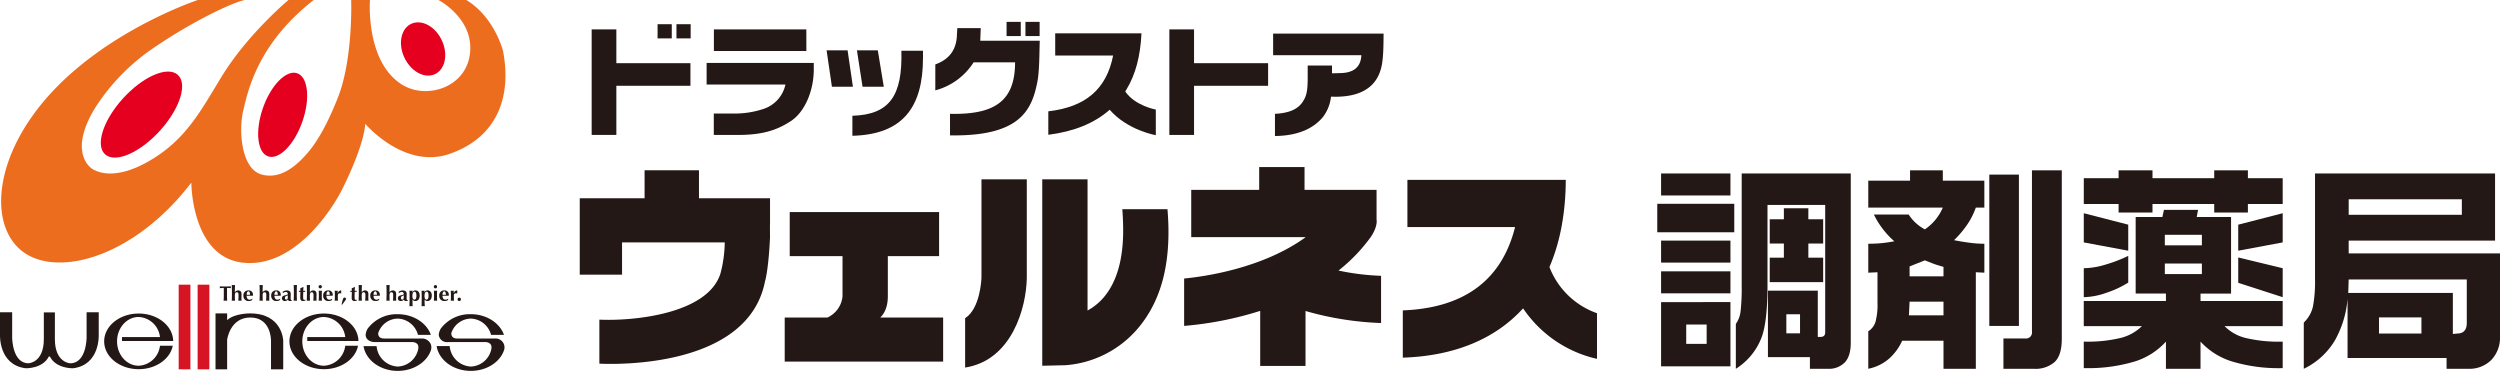
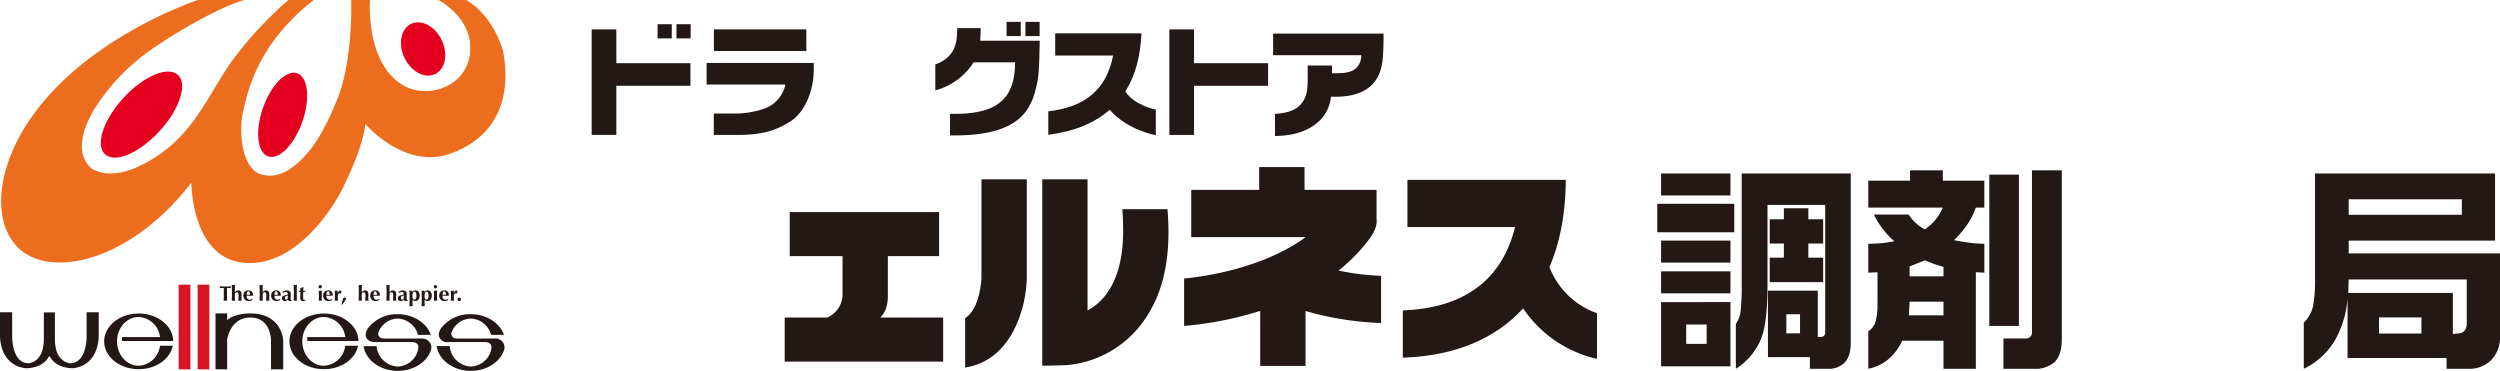
<svg xmlns="http://www.w3.org/2000/svg" width="667" height="98.95" viewBox="0 0 667 98.95">
  <g id="top_title" transform="translate(-3244.784 -321.651)">
    <path id="パス_5338" data-name="パス 5338" d="M3382.414,380.094c.829-.779,2.022-2.459,2.022-5.663V363.712h13.677v-11.76H3358.26v11.76h14.085v10.719a6.915,6.915,0,0,1-4.024,5.663h-11.4v11.753h42.271V380.094Z" transform="translate(97.222 26.272)" fill="#231815" />
    <path id="パス_5339" data-name="パス 5339" d="M3393.723,347.277v49.736l6.18-.14a28.069,28.069,0,0,0,19.178-9.636c6.512-7.563,9.225-17.964,8.053-31.982h-12.048c.144,1.777.226,4.02.226,5.64,0,7.784-1.714,13.756-5.119,17.794a15.378,15.378,0,0,1-4.384,3.59v-35Z" transform="translate(129.133 22.218)" fill="#231815" />
    <path id="パス_5340" data-name="パス 5340" d="M3387.061,347.277v26.181c-.017.629-.349,8.308-4.358,10.866V397.5c12.614-1.981,16.309-16.193,16.452-23.808V347.277Z" transform="translate(119.578 22.218)" fill="#231815" />
    <path id="パス_5341" data-name="パス 5341" d="M3463.773,364.21a45.044,45.044,0,0,1-8.584,8.923,64.914,64.914,0,0,0,11.354,1.4v12.6a83.243,83.243,0,0,1-20.157-3.211v14.652h-12.092V383.887A92.331,92.331,0,0,1,3414,387.9V375.258c5.179-.495,20.9-2.647,32.449-11.047h-30.554v-12.6h18.131v-6.085h12.1v6.085h19.214v7.942s.409,1.749-1.559,4.654" transform="translate(146.711 20.703)" fill="#231815" />
    <path id="パス_5342" data-name="パス 5342" d="M3484.37,370.618c2.828-6.564,4.319-14.35,4.36-23.267h-42.254v12.6H3475.2c-3.532,14.137-13.562,21.6-29.952,22.229V394.79c13.831-.444,24.688-5.013,32.092-13.151a32.369,32.369,0,0,0,19.718,13.474V382.935a21.1,21.1,0,0,1-12.687-12.317" transform="translate(173.805 22.282)" fill="#231815" />
-     <path id="パス_5343" data-name="パス 5343" d="M3366.317,365.225h-27.4v8.616H3327.63V353.463h17.3V345.98h14.509v7.483h14.085l4.875-.006v6.374c-.046,1.329,0,3.979,0,3.979-.287,6.486-.931,10.453-1.327,11.751-4.473,23.263-40.1,22.221-44.205,22.02V385.837c8.5.411,28.7-1.3,32.279-12.214a33.679,33.679,0,0,0,1.17-8.4" transform="translate(71.829 21.094)" fill="#231815" />
    <path id="パス_5344" data-name="パス 5344" d="M3335.923,335.511h19.766v6.027h-19.766v13.11h-6.589V326.493h6.589Zm14.782-6.617h-3.785V325.11h3.785Zm5.042,0h-3.79V325.11h3.79Z" transform="translate(73.306 2.999)" fill="#231815" />
    <path id="パス_5345" data-name="パス 5345" d="M3418.474,334.868h19.761V340.9h-19.761v13.111h-6.587V325.851h6.587Z" transform="translate(144.882 3.641)" fill="#231815" />
    <path id="パス_5346" data-name="パス 5346" d="M3366.781,340.571h-21.021v-5.763h28.59v1.714c0,5.894-2.507,11.393-6.02,13.728-3.791,2.517-7.836,3.85-14.754,3.756h-5.9V348.3h5.669a23.9,23.9,0,0,0,7.843-1.318,8.755,8.755,0,0,0,5.6-6.411m5.588-8.954H3347.7V325.85h24.665Z" transform="translate(87.549 3.641)" fill="#231815" />
-     <path id="パス_5347" data-name="パス 5347" d="M3369.928,338.561h-5.6l-1.423-9.716h5.6Zm18.695-7.7c0,13.138-5.368,20.451-18.836,20.778V346.3c9.947-.293,13.4-5.368,13.072-17.352h5.764Zm-10.455,7.7h-5.67L3371,328.845h5.566Z" transform="translate(102.414 6.237)" fill="#231815" />
    <path id="パス_5348" data-name="パス 5348" d="M3382.363,349.309c12.153.293,17.358-3.594,17.358-13.73h-11.064a17.4,17.4,0,0,1-10.215,7.474v-6.923c4.281-1.546,5.5-4.471,5.734-7.274l.132-2.4h6.255l-.131,3.357h15.873c-.108,3.163-.071,8.1-.631,10.935-1.445,7.442-4.51,14.322-22.092,14.322h-1.219Zm18.877-20.748h-3.786v-3.786h3.786Zm5.031,0h-3.781v-3.786h3.781Z" transform="translate(115.884 2.708)" fill="#231815" />
    <path id="パス_5349" data-name="パス 5349" d="M3415.115,341.927c.181-.289.286-.461.286-.461,2.5-4.089,3.753-9.031,4.051-15.052h-23.021v5.93h15.448c-1.781,8.982-7.341,13.728-17.29,14.878v6.258c6.85-.866,12.3-3.073,16.376-6.68,4.787,5.517,12.307,6.785,12.307,6.785v-6.83s-5.536-.98-8.157-4.828" transform="translate(129.884 4.13)" fill="#231815" />
    <path id="パス_5350" data-name="パス 5350" d="M3426.716,326.449v5.767h23.543c-.164,3.058-1.875,4.6-5.272,4.768l-2.564.063v-2.072h-6.487v2.8c0,2.3,0,4.647-.988,6.325-.73,1.251-2.109,3.491-7.743,3.756v5.922c6.354-.065,10.344-2.138,12.748-5a10.87,10.87,0,0,0,2.205-5.506,22.909,22.909,0,0,0,2.829-.026c8.071-.53,9.948-5.2,10.573-7.707.6-2.369.6-6.058.625-9.087Z" transform="translate(157.739 4.16)" fill="#231815" />
    <path id="パス_5351" data-name="パス 5351" d="M3297.42,321.651s-23.245,7.679-38.956,24.59-16.977,35.712-7.667,42.605,29.648,1.447,44.89-18.461c0,0,0,19.908,13.839,21.355s23.842-14.574,26.173-19.133,6.044-12.9,6.393-17.912c0,0,10.371,12.212,22.5,8.008,12.965-4.485,16.574-15.575,14.25-27.481,0,0-2.242-9-9.789-13.571h-7.44s8.6,4.455,8.506,12.909c-.116,10.241-11.55,13.973-18.375,9.57-9.665-6.242-8.393-22.479-8.393-22.479h-5.016s.551,15.705-3.567,26.1c-2.265,5.709-4.884,10.956-7.91,14.52s-7.42,7.449-12.587,5.889-6.031-11.467-4.75-16.915,3.875-17.912,18.831-29.6h-6.75s-10.86,9.076-17.779,20.364c-5.487,8.949-9.3,16.465-18.609,22.137s-14.283,3.549-15.8,2.661c-1.475-.87-6.124-5.381.619-16.394a55.391,55.391,0,0,1,15.411-15.858c9.881-6.787,20.792-12.128,24.529-12.909Z" transform="translate(0.144)" fill="#ed6d1f" />
    <path id="パス_5352" data-name="パス 5352" d="M3260.444,354.052c2.8,2.3,9.358-.627,14.656-6.54s7.334-12.554,4.531-14.85-9.365.631-14.66,6.538-7.323,12.558-4.527,14.852" transform="translate(12.486 8.868)" fill="#e50020" />
    <path id="パス_5353" data-name="パス 5353" d="M3293.523,344.942c-2.1,6.142-6.185,10.37-9.122,9.445s-3.6-6.641-1.5-12.782,6.2-10.366,9.126-9.438,3.606,6.643,1.493,12.774" transform="translate(31.985 9.008)" fill="#e50020" />
    <path id="パス_5354" data-name="パス 5354" d="M3313.108,329.924c1.626,3.762.648,7.718-2.173,8.837s-6.434-1.029-8.067-4.787-.651-7.713,2.177-8.833,6.441,1.021,8.064,4.783" transform="translate(49.679 2.768)" fill="#e50020" />
    <g id="グループ_6001" data-name="グループ 6001" transform="translate(3244.784 397.602)">
      <path id="パス_5355" data-name="パス 5355" d="M3277.27,363.479a2.974,2.974,0,0,0-.021-.489c-.23,0-.715.037-1.064.071a1,1,0,0,0,0-.484c.526.009.784.017,1.516.017s.979-.007,1.473-.017a1.142,1.142,0,0,0,0,.484c-.314-.034-.807-.071-1.038-.071-.011.078-.011.282-.011.489v1.391c0,.624.011,1.049.051,1.544a3.9,3.9,0,0,0-.475-.035,3.858,3.858,0,0,0-.482.035c.03-.495.051-.92.051-1.544Z" transform="translate(-3217.559 -362.119)" fill="#231815" />
      <path id="パス_5356" data-name="パス 5356" d="M3277.945,364.3c0-.728-.011-1.292-.043-1.923a3.071,3.071,0,0,0,.437.024,2.974,2.974,0,0,0,.435-.024c-.026.631-.047,1.195-.047,1.923l.014.013a1.021,1.021,0,0,1,.866-.489c.578,0,.905.31.905,1.023,0,.381-.022.644-.022.934,0,.232.018.528.031.808a2.486,2.486,0,0,0-.437-.035,2.385,2.385,0,0,0-.437.035,13.141,13.141,0,0,0,.06-1.6c0-.463-.172-.676-.476-.676-.345,0-.5.306-.5.816v.224c0,.2.014.848.047,1.236a2.371,2.371,0,0,0-.435-.035,2.456,2.456,0,0,0-.437.035c.032-.633.043-1.195.043-1.929Z" transform="translate(-3216.071 -362.293)" fill="#231815" />
      <path id="パス_5357" data-name="パス 5357" d="M3280.432,364.317c.011-.429.126-.917.465-.917.306,0,.417.358.429.917Zm1.671.25a.983.983,0,0,0,.008-.187,1.11,1.11,0,0,0-1.19-1.23,1.28,1.28,0,0,0-1.35,1.434,1.311,1.311,0,0,0,1.417,1.4,1.419,1.419,0,0,0,.88-.246l.126-.319-.071-.045a1.108,1.108,0,0,1-.714.25c-.532,0-.778-.452-.778-1.059Z" transform="translate(-3214.623 -361.622)" fill="#231815" />
      <path id="パス_5358" data-name="パス 5358" d="M3281.916,364.3c0-.728-.016-1.292-.046-1.923a3.916,3.916,0,0,0,.872,0c-.029.631-.041,1.195-.041,1.923l.008.013a1.026,1.026,0,0,1,.863-.489c.58,0,.911.31.911,1.023,0,.381-.02.644-.02.934,0,.232.015.528.024.808a2.332,2.332,0,0,0-.433-.035,2.366,2.366,0,0,0-.436.035,15.146,15.146,0,0,0,.06-1.6c0-.463-.174-.676-.474-.676-.349,0-.5.306-.5.816v.224c0,.2.008.848.041,1.236a2.693,2.693,0,0,0-.872,0c.03-.633.046-1.195.046-1.929Z" transform="translate(-3212.63 -362.293)" fill="#231815" />
      <path id="パス_5359" data-name="パス 5359" d="M3284.4,364.317c.015-.429.123-.917.469-.917.3,0,.416.358.433.917Zm1.667.25a1.389,1.389,0,0,0,.006-.187,1.1,1.1,0,0,0-1.184-1.23,1.278,1.278,0,0,0-1.344,1.434,1.309,1.309,0,0,0,1.413,1.4,1.413,1.413,0,0,0,.88-.246l.131-.319-.073-.045a1.13,1.13,0,0,1-.712.25c-.54,0-.784-.452-.784-1.059Z" transform="translate(-3211.181 -361.622)" fill="#231815" />
      <path id="パス_5360" data-name="パス 5360" d="M3286.645,365.057c0,.357-.172.545-.432.545-.2,0-.33-.151-.33-.42,0-.564.433-.54.765-.713,0,.121,0,.258,0,.588m-1.308-1.186h.047a.974.974,0,0,1,.7-.306.507.507,0,0,1,.556.487c0,.2-.059.239-.713.4-.522.118-.858.327-.858.808a.732.732,0,0,0,.83.726.918.918,0,0,0,.76-.4.548.548,0,0,0,.547.4,1.053,1.053,0,0,0,.536-.147v-.131c-.242,0-.342-.037-.342-.386,0-.4.018-.788.018-1.258,0-.659-.45-.909-1.066-.909a1.834,1.834,0,0,0-1.088.386Z" transform="translate(-3209.857 -361.621)" fill="#231815" />
      <path id="パス_5361" data-name="パス 5361" d="M3286.8,364.3c0-.728-.018-1.292-.05-1.923a3.133,3.133,0,0,0,.437.024,3.08,3.08,0,0,0,.441-.024c-.032.631-.047,1.195-.047,1.923v.36c0,.734.015,1.3.047,1.929a2.458,2.458,0,0,0-.441-.035,2.513,2.513,0,0,0-.437.035c.032-.633.05-1.195.05-1.929Z" transform="translate(-3208.4 -362.293)" fill="#231815" />
      <path id="パス_5362" data-name="パス 5362" d="M3289.193,363.674a.532.532,0,0,0-.019.151.41.41,0,0,0,.019.136l-.515-.011c-.021.334-.043.943-.043,1.245,0,.769.062.894.33.894a.5.5,0,0,0,.269-.05v.226a1.432,1.432,0,0,1-.641.147c-.484,0-.729-.3-.729-.864,0-.424.032-1.128.032-1.587h-.4a.468.468,0,0,0,.019-.136.614.614,0,0,0-.019-.151l.4.015c0-.235,0-.4-.021-.683.266-.108.536-.222.8-.344l.054.037a8.91,8.91,0,0,0-.054.984Z" transform="translate(-3207.756 -362.045)" fill="#231815" />
-       <path id="パス_5363" data-name="パス 5363" d="M3288.666,364.3c0-.728-.022-1.292-.044-1.923a2.934,2.934,0,0,0,.434.024,3.068,3.068,0,0,0,.436-.024c-.031.631-.05,1.195-.05,1.923l.017.013a1.023,1.023,0,0,1,.86-.489c.585,0,.908.31.908,1.023,0,.381-.019.644-.019.934,0,.232.013.528.03.808a2.448,2.448,0,0,0-.446-.035,2.376,2.376,0,0,0-.43.035,13.389,13.389,0,0,0,.062-1.6c0-.463-.171-.676-.474-.676-.349,0-.508.306-.508.816v.224c0,.2.017.848.05,1.236a2.455,2.455,0,0,0-.436-.035,2.337,2.337,0,0,0-.434.035c.022-.633.044-1.195.044-1.929Z" transform="translate(-3206.776 -362.293)" fill="#231815" />
      <path id="パス_5364" data-name="パス 5364" d="M3290.382,365.12c0-.45-.013-.851-.049-1.234.1,0,.256.024.435.024s.336-.021.439-.024c-.035.383-.048.784-.048,1.234v.22c0,.444.013.848.048,1.236a2.708,2.708,0,0,0-.874,0c.037-.388.049-.792.049-1.236Zm.386-2.731a.441.441,0,1,1-.458.448.445.445,0,0,1,.458-.448" transform="translate(-3205.311 -362.282)" fill="#231815" />
      <path id="パス_5365" data-name="パス 5365" d="M3291.826,364.317c.01-.429.12-.917.465-.917.307,0,.42.358.433.917Zm1.675.25a1.449,1.449,0,0,0,.006-.187,1.108,1.108,0,0,0-1.193-1.23,1.279,1.279,0,0,0-1.344,1.434,1.311,1.311,0,0,0,1.414,1.4,1.424,1.424,0,0,0,.885-.246l.125-.319-.073-.045a1.117,1.117,0,0,1-.712.25c-.535,0-.782-.452-.782-1.059Z" transform="translate(-3204.741 -361.622)" fill="#231815" />
      <path id="パス_5366" data-name="パス 5366" d="M3293.4,363.9l.009.009c.2-.512.489-.745.88-.745.035,0,.066.007.093.007a1.755,1.755,0,0,0-.035.394c0,.112,0,.241.007.37l-.054.045a.575.575,0,0,0-.3-.071.528.528,0,0,0-.554.547v.22c0,.444,0,.848.04,1.236a2.683,2.683,0,0,0-.87,0c.033-.388.045-.792.045-1.236v-.22c0-.45-.012-.851-.045-1.234.131,0,.265.024.4.024s.265-.021.4-.024Z" transform="translate(-3203.317 -361.613)" fill="#231815" />
      <path id="パス_5367" data-name="パス 5367" d="M3293.593,366.024c.388-1.667.474-1.846.789-1.846a.387.387,0,0,1,.413.345c0,.134-.08.267-1.06,1.559Z" transform="translate(-3202.466 -360.73)" fill="#231815" />
-       <path id="パス_5368" data-name="パス 5368" d="M3296.543,363.674a.539.539,0,0,0-.015.151.419.419,0,0,0,.015.136l-.513-.011c-.021.334-.041.943-.041,1.245,0,.769.062.894.326.894a.5.5,0,0,0,.269-.05v.226a1.392,1.392,0,0,1-.631.147c-.487,0-.743-.3-.743-.864,0-.424.042-1.128.042-1.587h-.412a.467.467,0,0,0,.028-.136.628.628,0,0,0-.028-.151l.412.015c0-.235-.01-.4-.028-.683.274-.108.542-.222.8-.344l.061.037a8.333,8.333,0,0,0-.057.984Z" transform="translate(-3201.385 -362.045)" fill="#231815" />
      <path id="パス_5369" data-name="パス 5369" d="M3296.079,364.3c0-.728-.014-1.292-.048-1.923a3.161,3.161,0,0,0,.439.024,3.11,3.11,0,0,0,.439-.024c-.03.631-.048,1.195-.048,1.923l.011.013a1.038,1.038,0,0,1,.867-.489c.583,0,.9.31.9,1.023,0,.381-.019.644-.019.934,0,.232.019.528.031.808a2.441,2.441,0,0,0-.437-.035,2.349,2.349,0,0,0-.435.035,13.7,13.7,0,0,0,.063-1.6c0-.463-.179-.676-.479-.676-.349,0-.506.306-.506.816v.224c0,.2.011.848.048,1.236a2.488,2.488,0,0,0-.439-.035,2.535,2.535,0,0,0-.439.035c.034-.633.048-1.195.048-1.929Z" transform="translate(-3200.352 -362.293)" fill="#231815" />
      <path id="パス_5370" data-name="パス 5370" d="M3298.565,364.317c.006-.429.12-.917.467-.917.3,0,.413.358.431.917Zm1.67.25a1.752,1.752,0,0,0,0-.187,1.109,1.109,0,0,0-1.19-1.23,1.278,1.278,0,0,0-1.345,1.434,1.308,1.308,0,0,0,1.413,1.4,1.389,1.389,0,0,0,.876-.246l.138-.319-.073-.045a1.137,1.137,0,0,1-.719.25c-.536,0-.775-.452-.775-1.059Z" transform="translate(-3198.901 -361.622)" fill="#231815" />
      <path id="パス_5371" data-name="パス 5371" d="M3300.049,364.3c0-.728-.016-1.292-.05-1.923a3.094,3.094,0,0,0,.444.024,3,3,0,0,0,.431-.024c-.024.631-.041,1.195-.041,1.923l.009.013a1.035,1.035,0,0,1,.865-.489c.581,0,.906.31.906,1.023,0,.381-.021.644-.021.934,0,.232.019.528.027.808a2.346,2.346,0,0,0-.431-.035,2.394,2.394,0,0,0-.437.035,14.019,14.019,0,0,0,.059-1.6c0-.463-.17-.676-.478-.676-.345,0-.5.306-.5.816v.224c0,.2.009.848.041,1.236a2.4,2.4,0,0,0-.431-.035,2.466,2.466,0,0,0-.444.035c.033-.633.05-1.195.05-1.929Z" transform="translate(-3196.913 -362.293)" fill="#231815" />
      <path id="パス_5372" data-name="パス 5372" d="M3303.216,365.057c0,.357-.176.545-.426.545-.207,0-.332-.151-.332-.42,0-.564.435-.54.771-.713,0,.121-.013.258-.013.588m-1.3-1.186h.036a.981.981,0,0,1,.7-.306.5.5,0,0,1,.559.487c0,.2-.055.239-.711.4-.522.118-.86.327-.86.808a.732.732,0,0,0,.834.726.917.917,0,0,0,.754-.4.552.552,0,0,0,.551.4,1.061,1.061,0,0,0,.539-.147v-.131c-.242,0-.345-.037-.345-.386,0-.4.019-.788.019-1.258,0-.659-.45-.909-1.066-.909a1.847,1.847,0,0,0-1.09.386Z" transform="translate(-3195.488 -361.621)" fill="#231815" />
      <path id="パス_5373" data-name="パス 5373" d="M3305.163,364.543c0,.728-.211,1.077-.538,1.077-.343,0-.538-.317-.538-.988,0-.835.261-1.143.557-1.143s.519.317.519,1.053m-1.828.909c0,.728-.017,1.3-.043,1.929a2.229,2.229,0,0,1,.429-.034,2.266,2.266,0,0,1,.439.034c-.047-.267-.047-1.266-.047-1.8h.012a.789.789,0,0,0,.752.405c.564,0,1.146-.405,1.146-1.464,0-.965-.543-1.372-1.127-1.372a.838.838,0,0,0-.827.551h-.013c0-.162.032-.357.043-.474-.132,0-.272.024-.4.024s-.278-.021-.405-.024c.026.624.043,1.189.043,1.919Z" transform="translate(-3194.057 -361.622)" fill="#231815" />
      <path id="パス_5374" data-name="パス 5374" d="M3306.894,364.543c0,.728-.213,1.077-.541,1.077s-.536-.317-.536-.988c0-.835.269-1.143.562-1.143s.515.317.515,1.053m-1.828.909c0,.728-.013,1.3-.043,1.929a2.3,2.3,0,0,1,.439-.034,2.323,2.323,0,0,1,.435.034,17.1,17.1,0,0,1-.054-1.8h.018a.789.789,0,0,0,.75.405c.571,0,1.146-.405,1.146-1.464,0-.965-.545-1.372-1.129-1.372a.864.864,0,0,0-.831.551h-.008a3.631,3.631,0,0,1,.045-.474c-.133,0-.272.024-.409.024s-.269-.021-.4-.024c.031.624.043,1.189.043,1.919Z" transform="translate(-3192.556 -361.622)" fill="#231815" />
      <path id="パス_5375" data-name="パス 5375" d="M3306.843,365.12c0-.45-.01-.851-.045-1.234.106,0,.252.024.441.024s.337-.021.435-.024c-.036.383-.047.784-.047,1.234v.22c0,.444.011.848.047,1.236a2.9,2.9,0,0,0-.435-.035,2.97,2.97,0,0,0-.441.035c.035-.388.045-.792.045-1.236Zm.4-2.731a.441.441,0,1,1-.465.448.451.451,0,0,1,.465-.448" transform="translate(-3191.038 -362.282)" fill="#231815" />
      <path id="パス_5376" data-name="パス 5376" d="M3308.416,364.317c.015-.429.125-.917.467-.917.306,0,.419.358.431.917Zm1.668.25a1.044,1.044,0,0,0,.008-.187,1.1,1.1,0,0,0-1.185-1.23,1.28,1.28,0,0,0-1.351,1.434,1.311,1.311,0,0,0,1.416,1.4,1.435,1.435,0,0,0,.887-.246l.123-.319-.07-.045a1.119,1.119,0,0,1-.717.25c-.532,0-.778-.452-.778-1.059Z" transform="translate(-3190.358 -361.622)" fill="#231815" />
      <path id="パス_5377" data-name="パス 5377" d="M3309.982,363.9l.013.009c.2-.512.483-.745.881-.745.036,0,.064.007.086.007a2.41,2.41,0,0,0-.028.394c0,.112,0,.241.006.37l-.058.045a.562.562,0,0,0-.3-.071.534.534,0,0,0-.562.547v.22c0,.444.017.848.051,1.236a3.02,3.02,0,0,0-.435-.035,3.108,3.108,0,0,0-.441.035c.038-.388.049-.792.049-1.236v-.22c0-.45-.011-.851-.049-1.234.133,0,.271.024.406.024s.267-.021.4-.024Z" transform="translate(-3188.936 -361.613)" fill="#231815" />
      <path id="パス_5378" data-name="パス 5378" d="M3310.649,364.181a.456.456,0,1,1-.481.452.47.47,0,0,1,.481-.452" transform="translate(-3188.096 -360.728)" fill="#231815" />
      <rect id="長方形_5783" data-name="長方形 5783" width="3.129" height="22.588" transform="translate(47.673)" fill="#d61423" />
      <rect id="長方形_5784" data-name="長方形 5784" width="3.128" height="22.588" transform="translate(52.728)" fill="#d61423" />
      <path id="パス_5379" data-name="パス 5379" d="M3268.876,380.38c-3.187,0-5.77-2.907-5.77-6.5s2.582-6.5,5.77-6.5a6.014,6.014,0,0,1,5.683,5.362h-10.138v1.047h13.661c-.071-4.055-4.161-7.332-9.206-7.332-5.083,0-9.206,3.323-9.206,7.425s4.123,7.421,9.206,7.421c4.593,0,8.4-2.713,9.095-6.262h-3.412a6.02,6.02,0,0,1-5.683,5.341" transform="translate(-3231.876 -358.757)" fill="#231815" />
      <path id="パス_5380" data-name="パス 5380" d="M3295.35,380.38c-3.185,0-5.771-2.907-5.771-6.5s2.585-6.5,5.771-6.5a6.013,6.013,0,0,1,5.686,5.362H3290.9v1.047h13.661c-.06-4.055-4.16-7.332-9.209-7.332-5.085,0-9.206,3.323-9.206,7.425s4.121,7.421,9.206,7.421c4.6,0,8.408-2.713,9.1-6.262h-3.418a6.019,6.019,0,0,1-5.686,5.341" transform="translate(-3208.925 -358.757)" fill="#231815" />
      <path id="パス_5381" data-name="パス 5381" d="M3311.363,375.34c.026-1.294-1.512-1.352-1.512-1.352h-10.129c-1.035,0-2.424-.538-2.424-1.97a3.851,3.851,0,0,1,.534-1.606,9.673,9.673,0,0,1,8.015-3.863c4.212,0,7.756,2.352,8.849,5.521l-3.44,0a5.8,5.8,0,0,0-5.409-4.348,5.587,5.587,0,0,0-4.834,3.011,2.93,2.93,0,0,0-.371.967c0,.538.28,1.335,1.521,1.335h10.215a2.527,2.527,0,0,1,2.347,1.645,2.623,2.623,0,0,1,0,1.456c-1.078,3.195-4.644,5.539-8.878,5.539-4.683,0-8.54-2.9-9.115-6.613l3.481,0a5.968,5.968,0,0,0,5.635,5.457,5.8,5.8,0,0,0,5.39-4.3,2.552,2.552,0,0,0,.126-.872" transform="translate(-3199.743 -358.674)" fill="#231815" />
      <path id="パス_5382" data-name="パス 5382" d="M3321.809,375.34c.019-1.294-1.518-1.352-1.518-1.352h-10.128a2.168,2.168,0,0,1-2.417-1.97,3.87,3.87,0,0,1,.53-1.606,9.673,9.673,0,0,1,8.023-3.863c4.206,0,7.746,2.352,8.85,5.521l-3.445,0a5.8,5.8,0,0,0-5.4-4.348,5.586,5.586,0,0,0-4.84,3.011,2.947,2.947,0,0,0-.368.967c0,.538.282,1.335,1.519,1.335h10.216a2.366,2.366,0,0,1,2.34,3.1c-1.07,3.195-4.634,5.539-8.867,5.539-4.684,0-8.551-2.9-9.121-6.613l3.482,0a5.961,5.961,0,0,0,5.639,5.457,5.8,5.8,0,0,0,5.386-4.3,2.539,2.539,0,0,0,.125-.872" transform="translate(-3190.688 -358.674)" fill="#231815" />
      <path id="パス_5383" data-name="パス 5383" d="M3278.682,368.233v-1.8h-3.1V381.36h3.1v-7.907s.747-5.92,6.18-5.92,5.524,5.741,5.524,6.167v7.66h3.26V373.7s-.179-7.263-8.848-7.263c0,0-4.136-.056-6.117,1.8" transform="translate(-3218.081 -358.772)" fill="#231815" />
      <path id="パス_5384" data-name="パス 5384" d="M3258.1,378.09c1.652,3.278,6.165,3.127,6.165,3.127,7.241-.878,6.862-8.893,6.862-8.893v-6.049h-3.238v6.74s0,6.871-4.359,6.871c0,0-4.1-.121-4.1-6.439V366.3h-2.95v7.143c0,6.318-4.1,6.439-4.1,6.439-4.349,0-4.349-6.871-4.349-6.871v-6.74h-3.247v6.049s-.375,8.015,6.867,8.893c0,0,4.509.151,6.159-3.127Z" transform="translate(-3244.784 -358.911)" fill="#231815" />
    </g>
    <g id="グループ_6002" data-name="グループ 6002" transform="translate(3686.941 367.096)">
      <path id="パス_5385" data-name="パス 5385" d="M3502.154,354.527v7.608h-20.545v-7.608Zm-1.018-8.086v5.872h-18.508v-5.872Zm0,17.91v5.87h-18.508v-5.87Zm0,8.206v5.868h-18.508v-5.868Zm0,8.2v17.132h-18.508V380.761Zm-11.8,11.142h5.449V386.75h-5.449Zm43.9-45.462V391.6q0,3.537-1.584,5.241a5.874,5.874,0,0,1-4.523,1.708h-4.792v-3.114h-11.2V377.706h13.3v12.339h.72c.837,0,1.257-.4,1.257-1.2V354.828h-15.392V376.27q0,9.284-1.44,13.536a17.025,17.025,0,0,1-7.007,8.745V386.573a7.086,7.086,0,0,0,1.259-3.325,55.62,55.62,0,0,0,.3-6.977V346.441Zm-11.317,9.285v2.935h3.952v6.469h-3.952V368.9h3.952v6.529h-14.257V368.9h3.775V365.13h-3.775v-6.469h3.775v-2.935Zm-5.872,33.362h3.653V384h-3.653Z" transform="translate(-3481.609 -345.603)" fill="#231815" />
      <path id="パス_5386" data-name="パス 5386" d="M3531.65,345.992v2.758h11.081v7.186h-2.276a19.617,19.617,0,0,1-2.306,4.552,26.727,26.727,0,0,1-3.5,4.134q1.736.358,3.924.657a30.356,30.356,0,0,0,4.162.3V373.3l-2.276-.119v25.755h-8.625v-7.487H3520.81a14.21,14.21,0,0,1-3.535,4.821,12.087,12.087,0,0,1-5.511,2.666v-10a4.675,4.675,0,0,0,1.917-2.485,17.67,17.67,0,0,0,.54-5.181v-8.086l-2.457.119v-7.728q1.919,0,3.475-.149c1.038-.1,2.2-.269,3.474-.508a22.47,22.47,0,0,1-5.45-7.128h9.283a11.509,11.509,0,0,0,4.313,3.954,13.335,13.335,0,0,0,4.791-5.81h-19.886V348.75h11.143v-2.758Zm-9.044,38.694h9.223v-3.654h-9.044Zm.179-10.422h9.044v-2.517c-1.116-.319-1.957-.577-2.515-.779q-1.677-.658-2.455-.96l-4.074,1.619Zm29.168-27.131V387.5h-7.9V347.133Zm11.439-1.141v44.982q0,4.313-1.884,6.139a7.76,7.76,0,0,1-5.6,1.828h-8.086v-8.086h5.81a1.616,1.616,0,0,0,1.8-1.858v-43Z" transform="translate(-3455.464 -345.992)" fill="#231815" />
-       <path id="パス_5387" data-name="パス 5387" d="M3551.846,348.089v-2.1h9.043v2.1h16.471v-2.1h8.984v2.1h9.285v6.889h-9.285v2.274h-8.984v-2.274h-16.471v2.274h-9.043v-2.274h-9.285v-6.889Zm21.2,8.446-.358,1.916h9.164v20.423h-8.145v1.977h21.921v6.708h-15.513a11.876,11.876,0,0,0,5.45,3.116,37.925,37.925,0,0,0,10.063,1.018v7.067a42.9,42.9,0,0,1-13.6-1.8,18.928,18.928,0,0,1-8.325-5.271v7.248h-9.225v-7.248a18.723,18.723,0,0,1-8.267,5.285,43.169,43.169,0,0,1-13.655,1.781v-7.067a37.62,37.62,0,0,0,10-1.018,12.334,12.334,0,0,0,5.513-3.116h-15.515v-6.708h21.922v-1.977H3556.4V358.451h7.127l.42-1.916Zm-18.625,3.953v6.949l-11.861-2.218v-7.785Zm0,8.325v7.128a26.139,26.139,0,0,1-5.84,2.724,19.162,19.162,0,0,1-6.021,1.169v-7.728a20.779,20.779,0,0,0,5.78-.958A38.426,38.426,0,0,0,3554.422,368.813Zm9.761-2.815h9.884v-2.815h-9.884Zm0,7.666h9.884v-2.814h-9.884Zm31.446-16.23v7.785l-11.861,2.218v-6.949Zm0,14.673v7.728L3583.768,376v-6.768Z" transform="translate(-3428.762 -345.992)" fill="#231815" />
      <path id="パス_5388" data-name="パス 5388" d="M3625.031,346.441v17.91h-39.053v3.413h40.371v22.161a8.586,8.586,0,0,1-2.306,6.258,8.263,8.263,0,0,1-6.2,2.367h-5.75v-2.875h-26.415V379.864a27.2,27.2,0,0,1-3.293,10.96,19.416,19.416,0,0,1-8.386,7.728V386.212a8.434,8.434,0,0,0,2.457-4.343,36.444,36.444,0,0,0,.54-7.216V346.441Zm-39.053,28.272-.118,3.594h27.91v10.959l1.139-.121c1.717,0,2.576-.947,2.576-2.849V374.713Zm0-17.249h30.188V353.33h-30.188Zm8.088,31.681h11.319v-4.311h-11.319Z" transform="translate(-3401.505 -345.603)" fill="#231815" />
    </g>
  </g>
</svg>